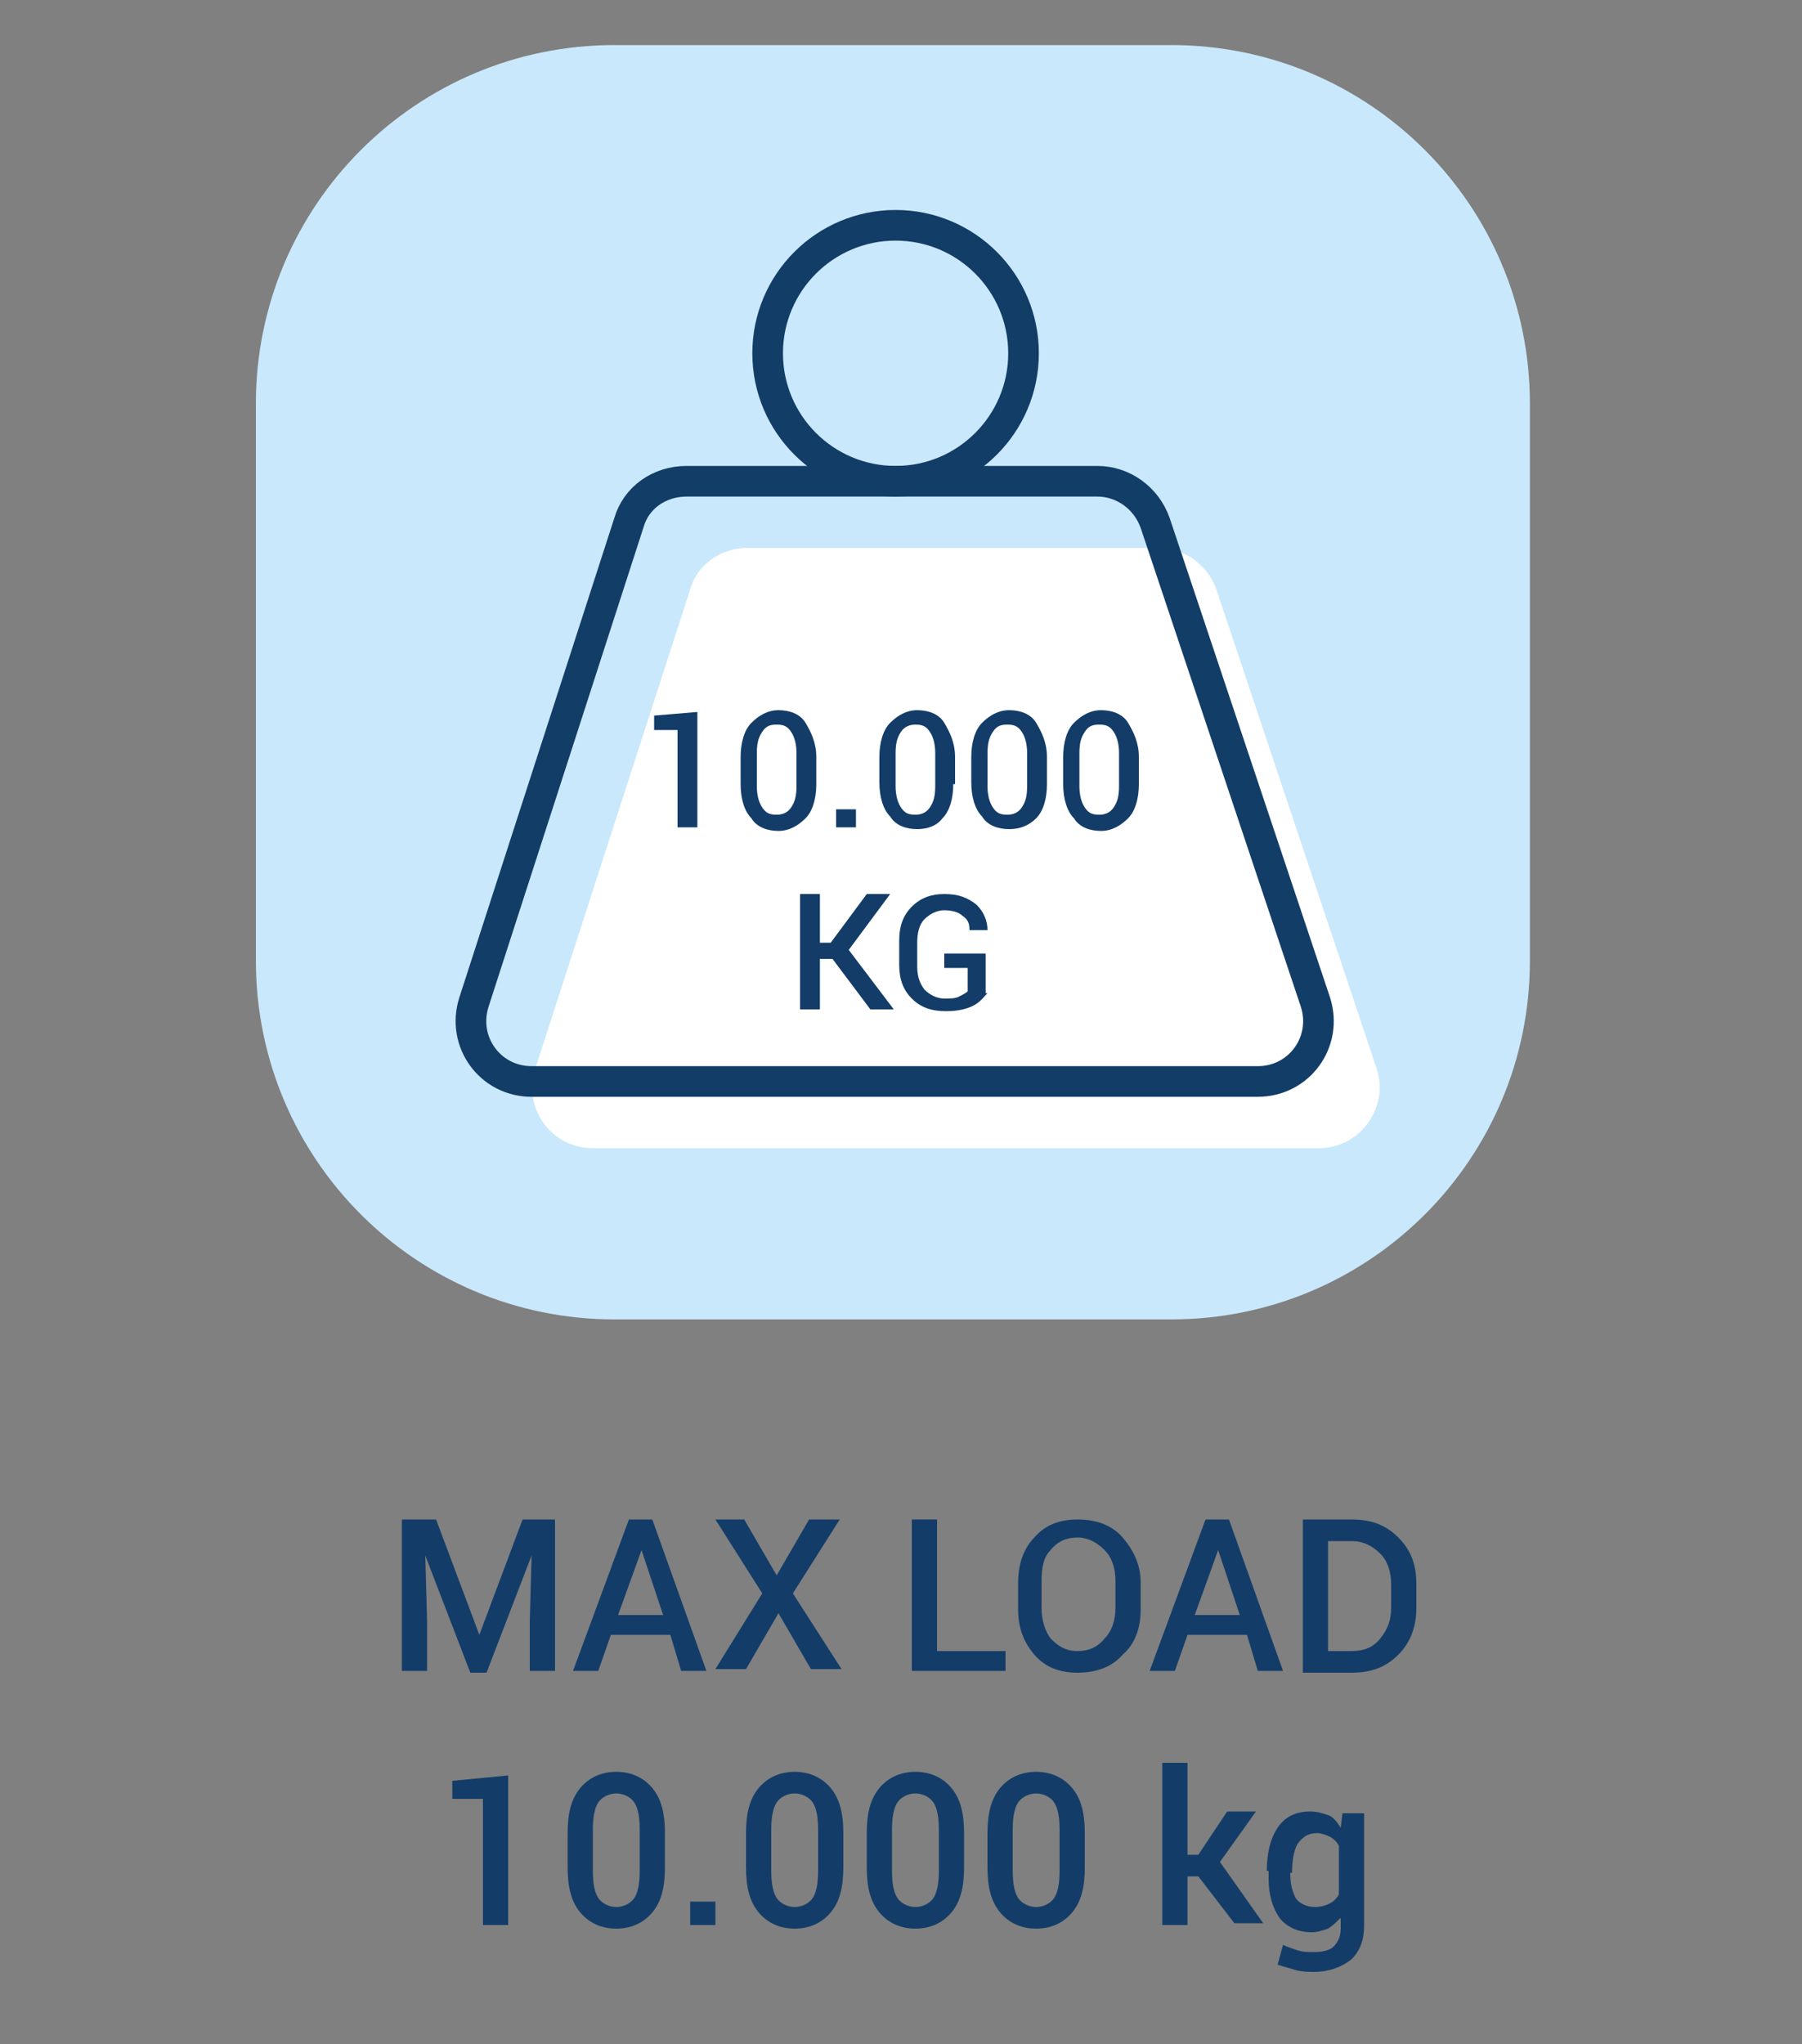
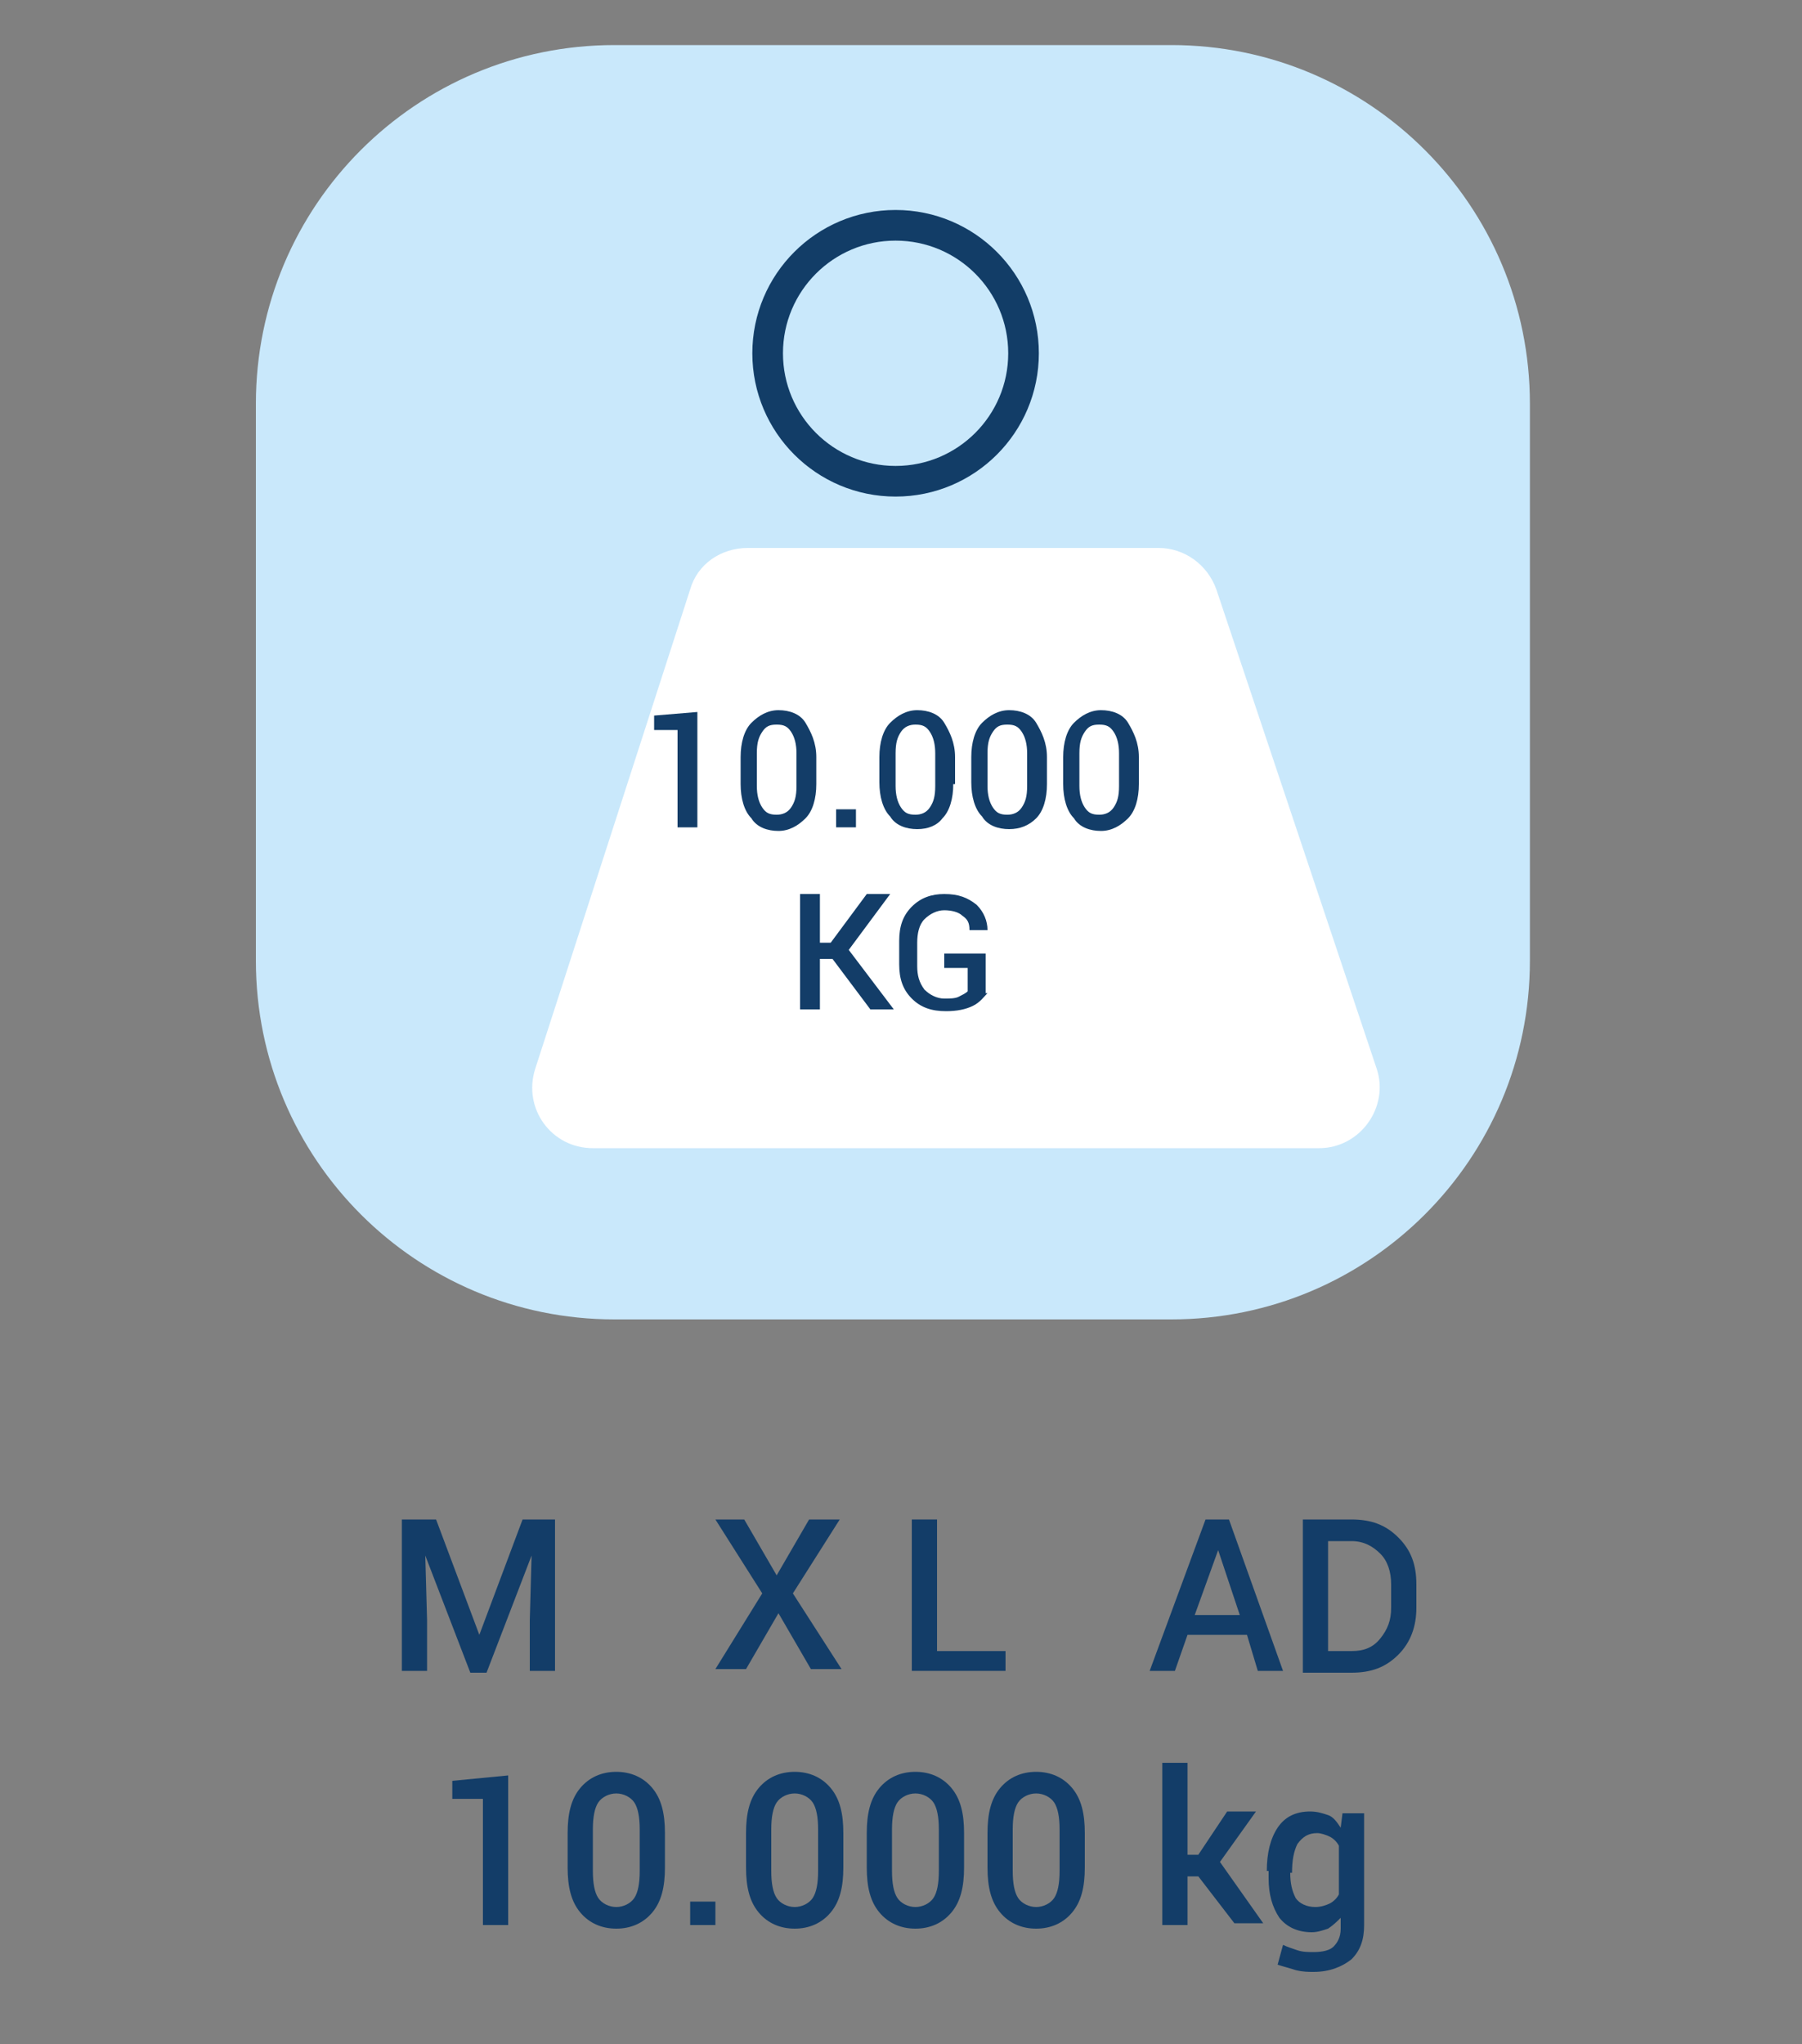
<svg xmlns="http://www.w3.org/2000/svg" version="1.1" id="Laag_1" x="0px" y="0px" viewBox="0 0 100 113.4" enable-background="new 0 0 100 113.4" xml:space="preserve">
  <rect x="0" y="0" width="100" height="113.4" fill="#808080" stroke="none" />
  <path fill="#C9E8FB" d="M65,73.2l-30.9,0c-11,0-19.9-8.9-19.9-19.9l0-30.9c0-11,8.9-19.9,19.9-19.9l30.9,0c11,0,19.9,8.9,19.9,19.9  l0,30.9C84.9,64.3,76,73.2,65,73.2z" />
  <path fill="#FFFFFF" d="M73.2,63.7l-40.3,0c-2.3,0-3.9-2.2-3.2-4.4l8.6-26.6c0.4-1.4,1.7-2.3,3.2-2.3l22.8,0c1.4,0,2.7,0.9,3.2,2.3  l8.9,26.6C77.1,61.4,75.5,63.7,73.2,63.7z" />
  <g>
    <path fill="#133D68" d="M24.2,84.3l2.4,6.4h0l2.4-6.4h1.8v8.4h-1.4v-2.8l0.1-3.6l0,0l-2.5,6.5h-0.9l-2.5-6.5l0,0l0.1,3.6v2.8h-1.4   v-8.4H24.2z" />
-     <path fill="#133D68" d="M37.2,90.7h-3.3l-0.7,2h-1.4l3.1-8.4h1.3l3,8.4h-1.4L37.2,90.7z M34.3,89.6h2.5L35.6,86h0L34.3,89.6z" />
    <path fill="#133D68" d="M43.1,87.4l1.8-3.1h1.7l-2.6,4.1l2.7,4.2h-1.7l-1.8-3.1l-1.8,3.1h-1.7l2.6-4.2l-2.6-4.1h1.6L43.1,87.4z" />
    <path fill="#133D68" d="M52,91.6h3.8v1.1h-5.2v-8.4H52V91.6z" />
-     <path fill="#133D68" d="M63.3,89.3c0,1-0.3,1.9-1,2.5c-0.6,0.7-1.5,1-2.5,1c-1,0-1.8-0.3-2.4-1c-0.6-0.7-0.9-1.5-0.9-2.5v-1.5   c0-1,0.3-1.9,0.9-2.5c0.6-0.7,1.4-1,2.4-1c1,0,1.9,0.3,2.5,1c0.6,0.7,1,1.5,1,2.5V89.3z M61.9,87.7c0-0.7-0.2-1.3-0.6-1.7   c-0.4-0.4-0.9-0.7-1.5-0.7c-0.6,0-1.1,0.2-1.5,0.7c-0.4,0.4-0.5,1-0.5,1.7v1.5c0,0.7,0.2,1.3,0.5,1.7c0.4,0.4,0.8,0.7,1.5,0.7   c0.6,0,1.1-0.2,1.5-0.7c0.4-0.4,0.6-1,0.6-1.7V87.7z" />
    <path fill="#133D68" d="M69.2,90.7h-3.3l-0.7,2h-1.4l3.1-8.4h1.3l3,8.4h-1.4L69.2,90.7z M66.3,89.6h2.5L67.6,86h0L66.3,89.6z" />
    <path fill="#133D68" d="M72.3,92.7v-8.4H75c1.1,0,1.9,0.3,2.6,1s1,1.5,1,2.6v1.3c0,1-0.3,1.9-1,2.6s-1.5,1-2.6,1H72.3z M73.7,85.5   v6.1h1.3c0.7,0,1.2-0.2,1.6-0.7s0.6-1,0.6-1.7v-1.3c0-0.7-0.2-1.3-0.6-1.7s-0.9-0.7-1.6-0.7H73.7z" />
    <path fill="#133D68" d="M28.2,106.8h-1.4v-7h-1.7v-1l3.1-0.3V106.8z" />
    <path fill="#133D68" d="M36.9,103.6c0,1.1-0.2,1.9-0.7,2.5s-1.2,0.9-2,0.9c-0.8,0-1.5-0.3-2-0.9c-0.5-0.6-0.7-1.4-0.7-2.5v-1.9   c0-1.1,0.2-1.9,0.7-2.5c0.5-0.6,1.2-0.9,2-0.9c0.8,0,1.5,0.3,2,0.9c0.5,0.6,0.7,1.4,0.7,2.5V103.6z M35.5,101.5   c0-0.7-0.1-1.2-0.3-1.5c-0.2-0.3-0.6-0.5-1-0.5s-0.8,0.2-1,0.5c-0.2,0.3-0.3,0.8-0.3,1.5v2.3c0,0.7,0.1,1.2,0.3,1.5   c0.2,0.3,0.6,0.5,1,0.5c0.4,0,0.8-0.2,1-0.5c0.2-0.3,0.3-0.8,0.3-1.5V101.5z" />
    <path fill="#133D68" d="M39.7,106.8h-1.4v-1.3h1.4V106.8z" />
    <path fill="#133D68" d="M46.8,103.6c0,1.1-0.2,1.9-0.7,2.5s-1.2,0.9-2,0.9c-0.8,0-1.5-0.3-2-0.9c-0.5-0.6-0.7-1.4-0.7-2.5v-1.9   c0-1.1,0.2-1.9,0.7-2.5c0.5-0.6,1.2-0.9,2-0.9c0.8,0,1.5,0.3,2,0.9c0.5,0.6,0.7,1.4,0.7,2.5V103.6z M45.4,101.5   c0-0.7-0.1-1.2-0.3-1.5c-0.2-0.3-0.6-0.5-1-0.5s-0.8,0.2-1,0.5c-0.2,0.3-0.3,0.8-0.3,1.5v2.3c0,0.7,0.1,1.2,0.3,1.5   c0.2,0.3,0.6,0.5,1,0.5c0.4,0,0.8-0.2,1-0.5c0.2-0.3,0.3-0.8,0.3-1.5V101.5z" />
    <path fill="#133D68" d="M53.5,103.6c0,1.1-0.2,1.9-0.7,2.5c-0.5,0.6-1.2,0.9-2,0.9c-0.8,0-1.5-0.3-2-0.9c-0.5-0.6-0.7-1.4-0.7-2.5   v-1.9c0-1.1,0.2-1.9,0.7-2.5c0.5-0.6,1.2-0.9,2-0.9c0.8,0,1.5,0.3,2,0.9c0.5,0.6,0.7,1.4,0.7,2.5V103.6z M52.1,101.5   c0-0.7-0.1-1.2-0.3-1.5c-0.2-0.3-0.6-0.5-1-0.5c-0.4,0-0.8,0.2-1,0.5c-0.2,0.3-0.3,0.8-0.3,1.5v2.3c0,0.7,0.1,1.2,0.3,1.5   c0.2,0.3,0.6,0.5,1,0.5c0.4,0,0.8-0.2,1-0.5c0.2-0.3,0.3-0.8,0.3-1.5V101.5z" />
    <path fill="#133D68" d="M60.2,103.6c0,1.1-0.2,1.9-0.7,2.5c-0.5,0.6-1.2,0.9-2,0.9c-0.8,0-1.5-0.3-2-0.9s-0.7-1.4-0.7-2.5v-1.9   c0-1.1,0.2-1.9,0.7-2.5s1.2-0.9,2-0.9c0.8,0,1.5,0.3,2,0.9c0.5,0.6,0.7,1.4,0.7,2.5V103.6z M58.8,101.5c0-0.7-0.1-1.2-0.3-1.5   c-0.2-0.3-0.6-0.5-1-0.5c-0.4,0-0.8,0.2-1,0.5s-0.3,0.8-0.3,1.5v2.3c0,0.7,0.1,1.2,0.3,1.5c0.2,0.3,0.6,0.5,1,0.5   c0.4,0,0.8-0.2,1-0.5c0.2-0.3,0.3-0.8,0.3-1.5V101.5z" />
    <path fill="#133D68" d="M66.5,104.1h-0.6v2.7h-1.4v-9h1.4v5.1h0.6l1.6-2.4h1.6l-2,2.8l2.4,3.4h-1.6L66.5,104.1z" />
    <path fill="#133D68" d="M70.3,103.8c0-1,0.2-1.8,0.6-2.4c0.4-0.6,1-0.9,1.8-0.9c0.4,0,0.7,0.1,1,0.2s0.5,0.4,0.7,0.7l0.1-0.8h1.2   v6.2c0,0.8-0.2,1.4-0.7,1.9c-0.5,0.4-1.2,0.7-2.1,0.7c-0.3,0-0.6,0-1-0.1c-0.3-0.1-0.7-0.2-1-0.3l0.3-1.1c0.2,0.1,0.5,0.2,0.8,0.3   c0.3,0.1,0.6,0.1,0.9,0.1c0.5,0,0.9-0.1,1.1-0.3c0.2-0.2,0.4-0.5,0.4-1v-0.6c-0.2,0.2-0.4,0.4-0.7,0.6c-0.3,0.1-0.6,0.2-0.9,0.2   c-0.8,0-1.4-0.3-1.8-0.8c-0.4-0.6-0.6-1.3-0.6-2.2V103.8z M71.6,103.9c0,0.6,0.1,1,0.3,1.4c0.2,0.3,0.6,0.5,1.1,0.5   c0.3,0,0.6-0.1,0.8-0.2c0.2-0.1,0.4-0.3,0.5-0.5v-2.7c-0.1-0.2-0.3-0.4-0.5-0.5c-0.2-0.1-0.5-0.2-0.7-0.2c-0.5,0-0.8,0.2-1.1,0.6   c-0.2,0.4-0.3,0.9-0.3,1.6V103.9z" />
  </g>
  <circle fill="none" stroke="#123D67" stroke-width="1.7" stroke-miterlimit="10" cx="49.7" cy="19.6" r="7.1" />
-   <path fill="none" stroke="#123D67" stroke-width="1.7" stroke-miterlimit="10" d="M69.8,60l-40.3,0c-2.3,0-3.9-2.2-3.2-4.4l8.6-26.6  c0.4-1.4,1.7-2.3,3.2-2.3l22.8,0c1.4,0,2.7,0.9,3.2,2.3L73,55.6C73.7,57.8,72.1,60,69.8,60z" />
  <g>
    <path fill="#133D68" d="M38.7,45.9h-1.1v-5.4h-1.3v-0.8l2.4-0.2V45.9z" />
    <path fill="#133D68" d="M45.3,43.5c0,0.8-0.2,1.5-0.6,1.9c-0.4,0.4-0.9,0.7-1.5,0.7c-0.6,0-1.2-0.2-1.5-0.7   c-0.4-0.4-0.6-1.1-0.6-1.9V42c0-0.8,0.2-1.5,0.6-1.9s0.9-0.7,1.5-0.7c0.6,0,1.2,0.2,1.5,0.7s0.6,1.1,0.6,1.9V43.5z M44.2,41.8   c0-0.5-0.1-0.9-0.3-1.2c-0.2-0.3-0.4-0.4-0.8-0.4s-0.6,0.1-0.8,0.4c-0.2,0.3-0.3,0.6-0.3,1.2v1.8c0,0.5,0.1,0.9,0.3,1.2   c0.2,0.3,0.4,0.4,0.8,0.4c0.3,0,0.6-0.1,0.8-0.4c0.2-0.3,0.3-0.6,0.3-1.2V41.8z" />
    <path fill="#133D68" d="M47.5,45.9h-1.1v-1h1.1V45.9z" />
    <path fill="#133D68" d="M52.9,43.5c0,0.8-0.2,1.5-0.6,1.9C52,45.8,51.5,46,50.9,46c-0.6,0-1.2-0.2-1.5-0.7   c-0.4-0.4-0.6-1.1-0.6-1.9V42c0-0.8,0.2-1.5,0.6-1.9s0.9-0.7,1.5-0.7c0.6,0,1.2,0.2,1.5,0.7s0.6,1.1,0.6,1.9V43.5z M51.9,41.8   c0-0.5-0.1-0.9-0.3-1.2c-0.2-0.3-0.4-0.4-0.8-0.4c-0.3,0-0.6,0.1-0.8,0.4c-0.2,0.3-0.3,0.6-0.3,1.2v1.8c0,0.5,0.1,0.9,0.3,1.2   c0.2,0.3,0.4,0.4,0.8,0.4c0.3,0,0.6-0.1,0.8-0.4c0.2-0.3,0.3-0.6,0.3-1.2V41.8z" />
    <path fill="#133D68" d="M58.1,43.5c0,0.8-0.2,1.5-0.6,1.9C57.1,45.8,56.6,46,56,46c-0.6,0-1.2-0.2-1.5-0.7   c-0.4-0.4-0.6-1.1-0.6-1.9V42c0-0.8,0.2-1.5,0.6-1.9s0.9-0.7,1.5-0.7c0.6,0,1.2,0.2,1.5,0.7s0.6,1.1,0.6,1.9V43.5z M57,41.8   c0-0.5-0.1-0.9-0.3-1.2c-0.2-0.3-0.4-0.4-0.8-0.4s-0.6,0.1-0.8,0.4c-0.2,0.3-0.3,0.6-0.3,1.2v1.8c0,0.5,0.1,0.9,0.3,1.2   c0.2,0.3,0.4,0.4,0.8,0.4c0.3,0,0.6-0.1,0.8-0.4c0.2-0.3,0.3-0.6,0.3-1.2V41.8z" />
    <path fill="#133D68" d="M63.2,43.5c0,0.8-0.2,1.5-0.6,1.9c-0.4,0.4-0.9,0.7-1.5,0.7c-0.6,0-1.2-0.2-1.5-0.7   c-0.4-0.4-0.6-1.1-0.6-1.9V42c0-0.8,0.2-1.5,0.6-1.9s0.9-0.7,1.5-0.7c0.6,0,1.2,0.2,1.5,0.7s0.6,1.1,0.6,1.9V43.5z M62.1,41.8   c0-0.5-0.1-0.9-0.3-1.2c-0.2-0.3-0.4-0.4-0.8-0.4s-0.6,0.1-0.8,0.4c-0.2,0.3-0.3,0.6-0.3,1.2v1.8c0,0.5,0.1,0.9,0.3,1.2   c0.2,0.3,0.4,0.4,0.8,0.4c0.3,0,0.6-0.1,0.8-0.4c0.2-0.3,0.3-0.6,0.3-1.2V41.8z" />
    <path fill="#133D68" d="M46.2,53.2h-0.7v2.8h-1.1v-6.4h1.1v2.7h0.6l2-2.7h1.3l-2.3,3.1l2.5,3.3h-1.3L46.2,53.2z" />
    <path fill="#133D68" d="M54.8,55.1c-0.2,0.2-0.4,0.5-0.8,0.7c-0.4,0.2-0.9,0.3-1.5,0.3c-0.8,0-1.4-0.2-1.9-0.7   c-0.5-0.5-0.7-1.1-0.7-1.9v-1.3c0-0.8,0.2-1.4,0.7-1.9c0.5-0.5,1.1-0.7,1.8-0.7c0.8,0,1.3,0.2,1.8,0.6c0.4,0.4,0.6,0.9,0.6,1.4l0,0   h-1c0-0.4-0.1-0.6-0.4-0.8c-0.2-0.2-0.6-0.3-1-0.3c-0.4,0-0.8,0.2-1.1,0.5c-0.3,0.3-0.4,0.8-0.4,1.3v1.3c0,0.5,0.1,0.9,0.4,1.3   c0.3,0.3,0.7,0.5,1.1,0.5c0.3,0,0.6,0,0.8-0.1s0.4-0.2,0.5-0.3v-1.3h-1.3v-0.8h2.3V55.1z" />
  </g>
  <g>
</g>
  <g>
</g>
  <g>
</g>
  <g>
</g>
  <g>
</g>
  <g>
</g>
</svg>